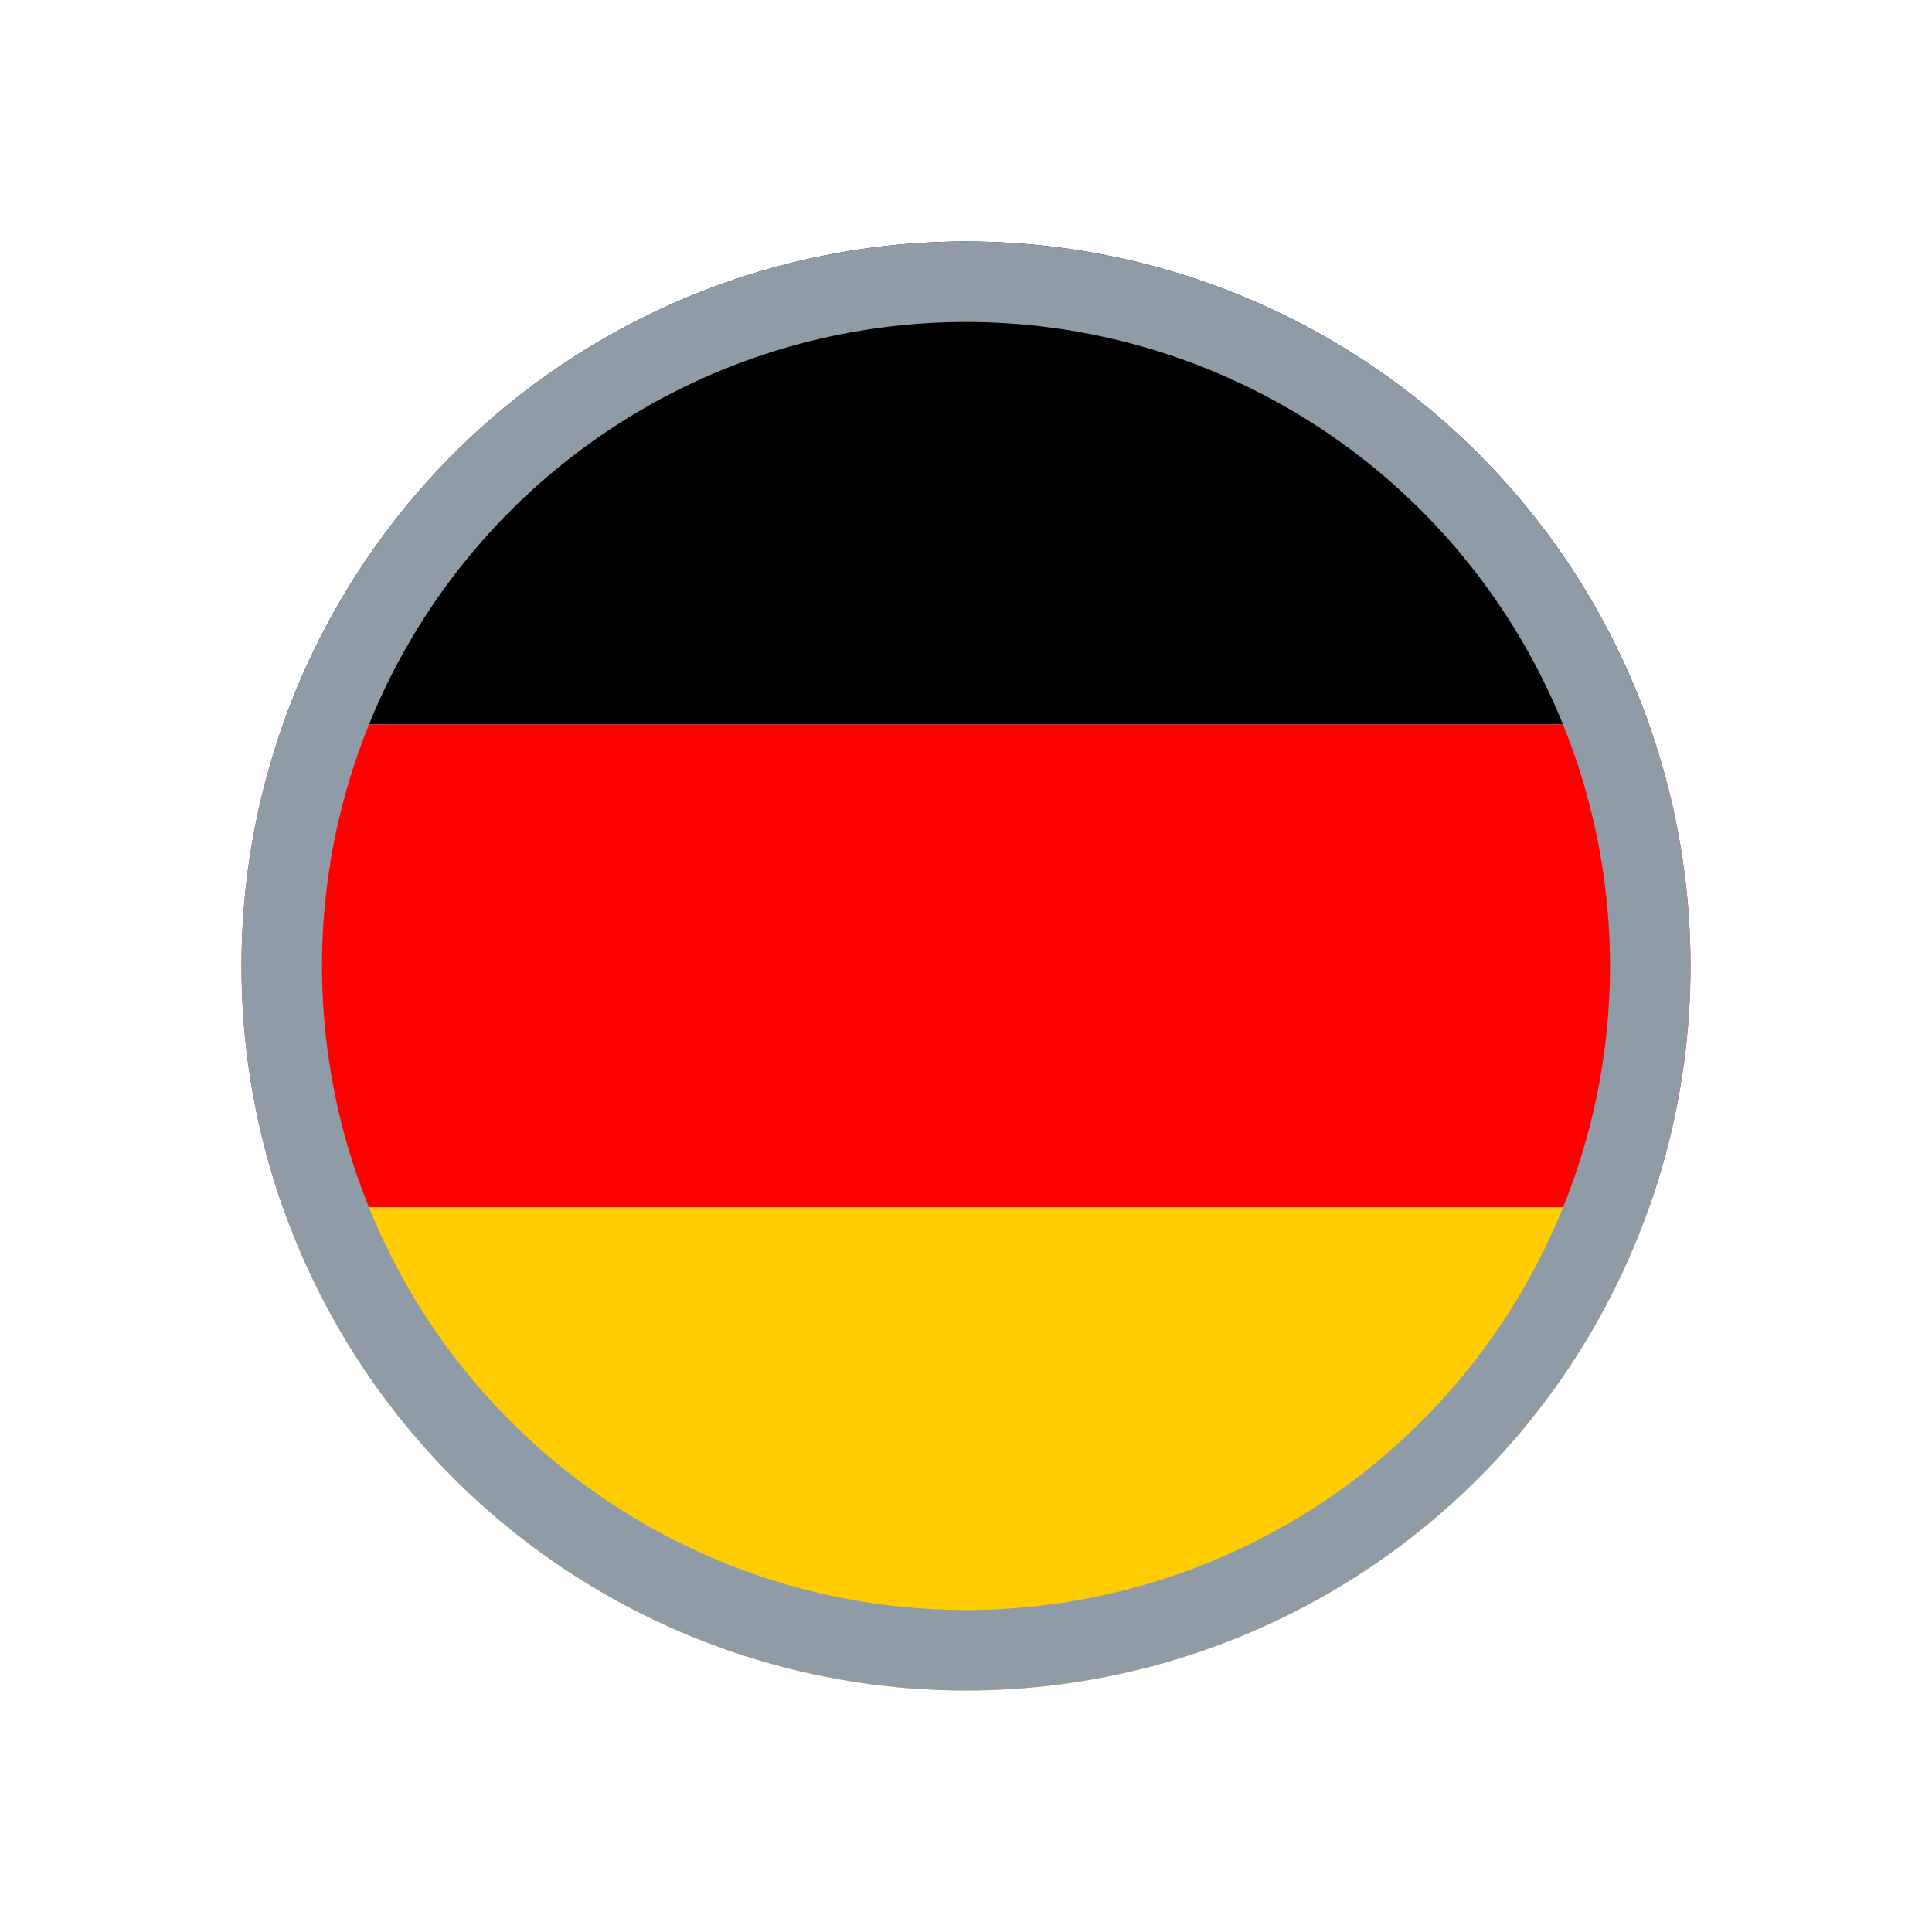
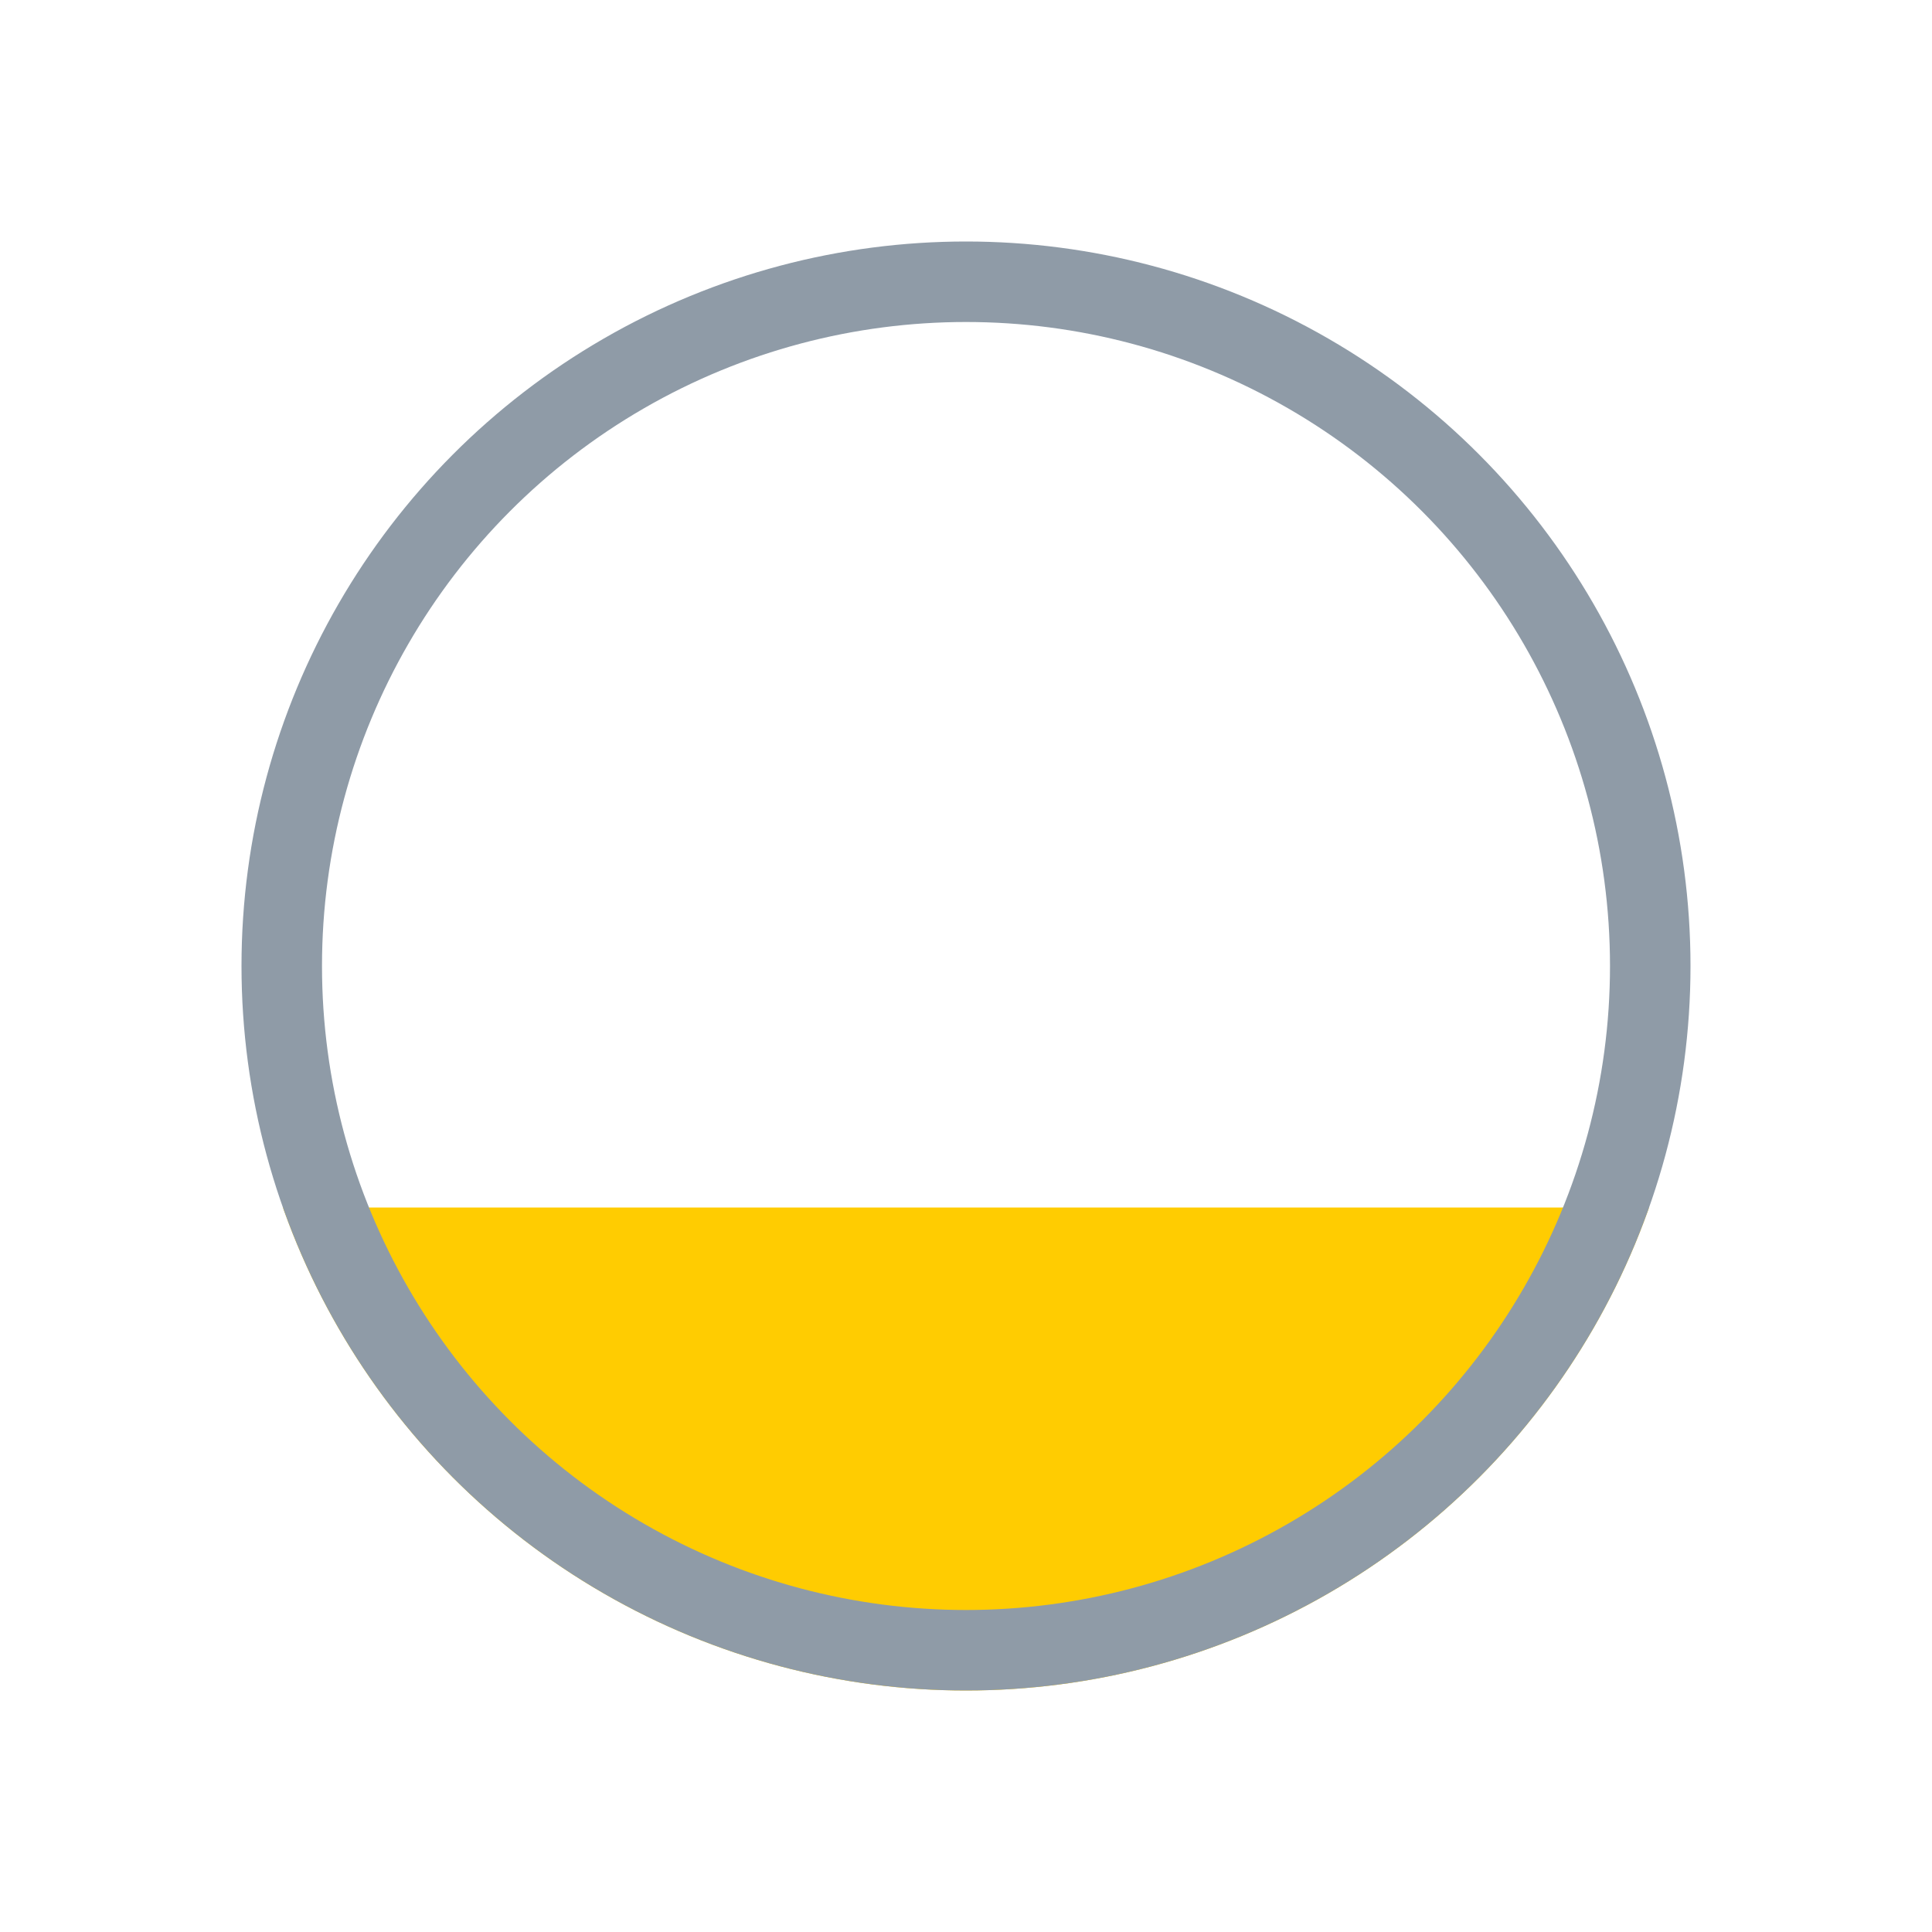
<svg xmlns="http://www.w3.org/2000/svg" width="24" height="24" viewBox="0 0 24 24">
  <defs>
    <clipPath id="clip-path">
      <circle id="Ellipse_839" data-name="Ellipse 839" cx="9" cy="9" r="9" transform="translate(-0.299 -0.299)" fill="none" />
    </clipPath>
  </defs>
  <g id="Group_14200" data-name="Group 14200" transform="translate(-471 -1769)">
    <rect id="Rectangle_385" data-name="Rectangle 385" width="24" height="24" transform="translate(471 1769)" fill="none" />
    <g id="Group_8132" data-name="Group 8132" transform="translate(101.299 1712.299)">
      <g id="Group_14810" data-name="Group 14810" transform="translate(373 60)">
        <g id="Mask_Group_572" data-name="Mask Group 572" clip-path="url(#clip-path)">
-           <rect id="Rectangle_6065" data-name="Rectangle 6065" width="21" height="6" transform="translate(-1.299 -0.299)" />
-           <rect id="Rectangle_6066" data-name="Rectangle 6066" width="21" height="6" transform="translate(-1.299 5.701)" fill="#fe0000" />
          <rect id="Rectangle_6067" data-name="Rectangle 6067" width="21" height="6" transform="translate(-1.299 11.701)" fill="#ffcc01" />
        </g>
      </g>
      <circle id="Ellipse_11" data-name="Ellipse 11" cx="9" cy="9" r="9" transform="translate(372.701 59.701)" fill="none" />
    </g>
    <g id="Ellipse_843" data-name="Ellipse 843" transform="translate(474 1772)" fill="none" stroke="#8f9ba7" stroke-width="1">
      <circle cx="9" cy="9" r="9" stroke="none" />
      <circle cx="9" cy="9" r="8.5" fill="none" />
    </g>
  </g>
</svg>